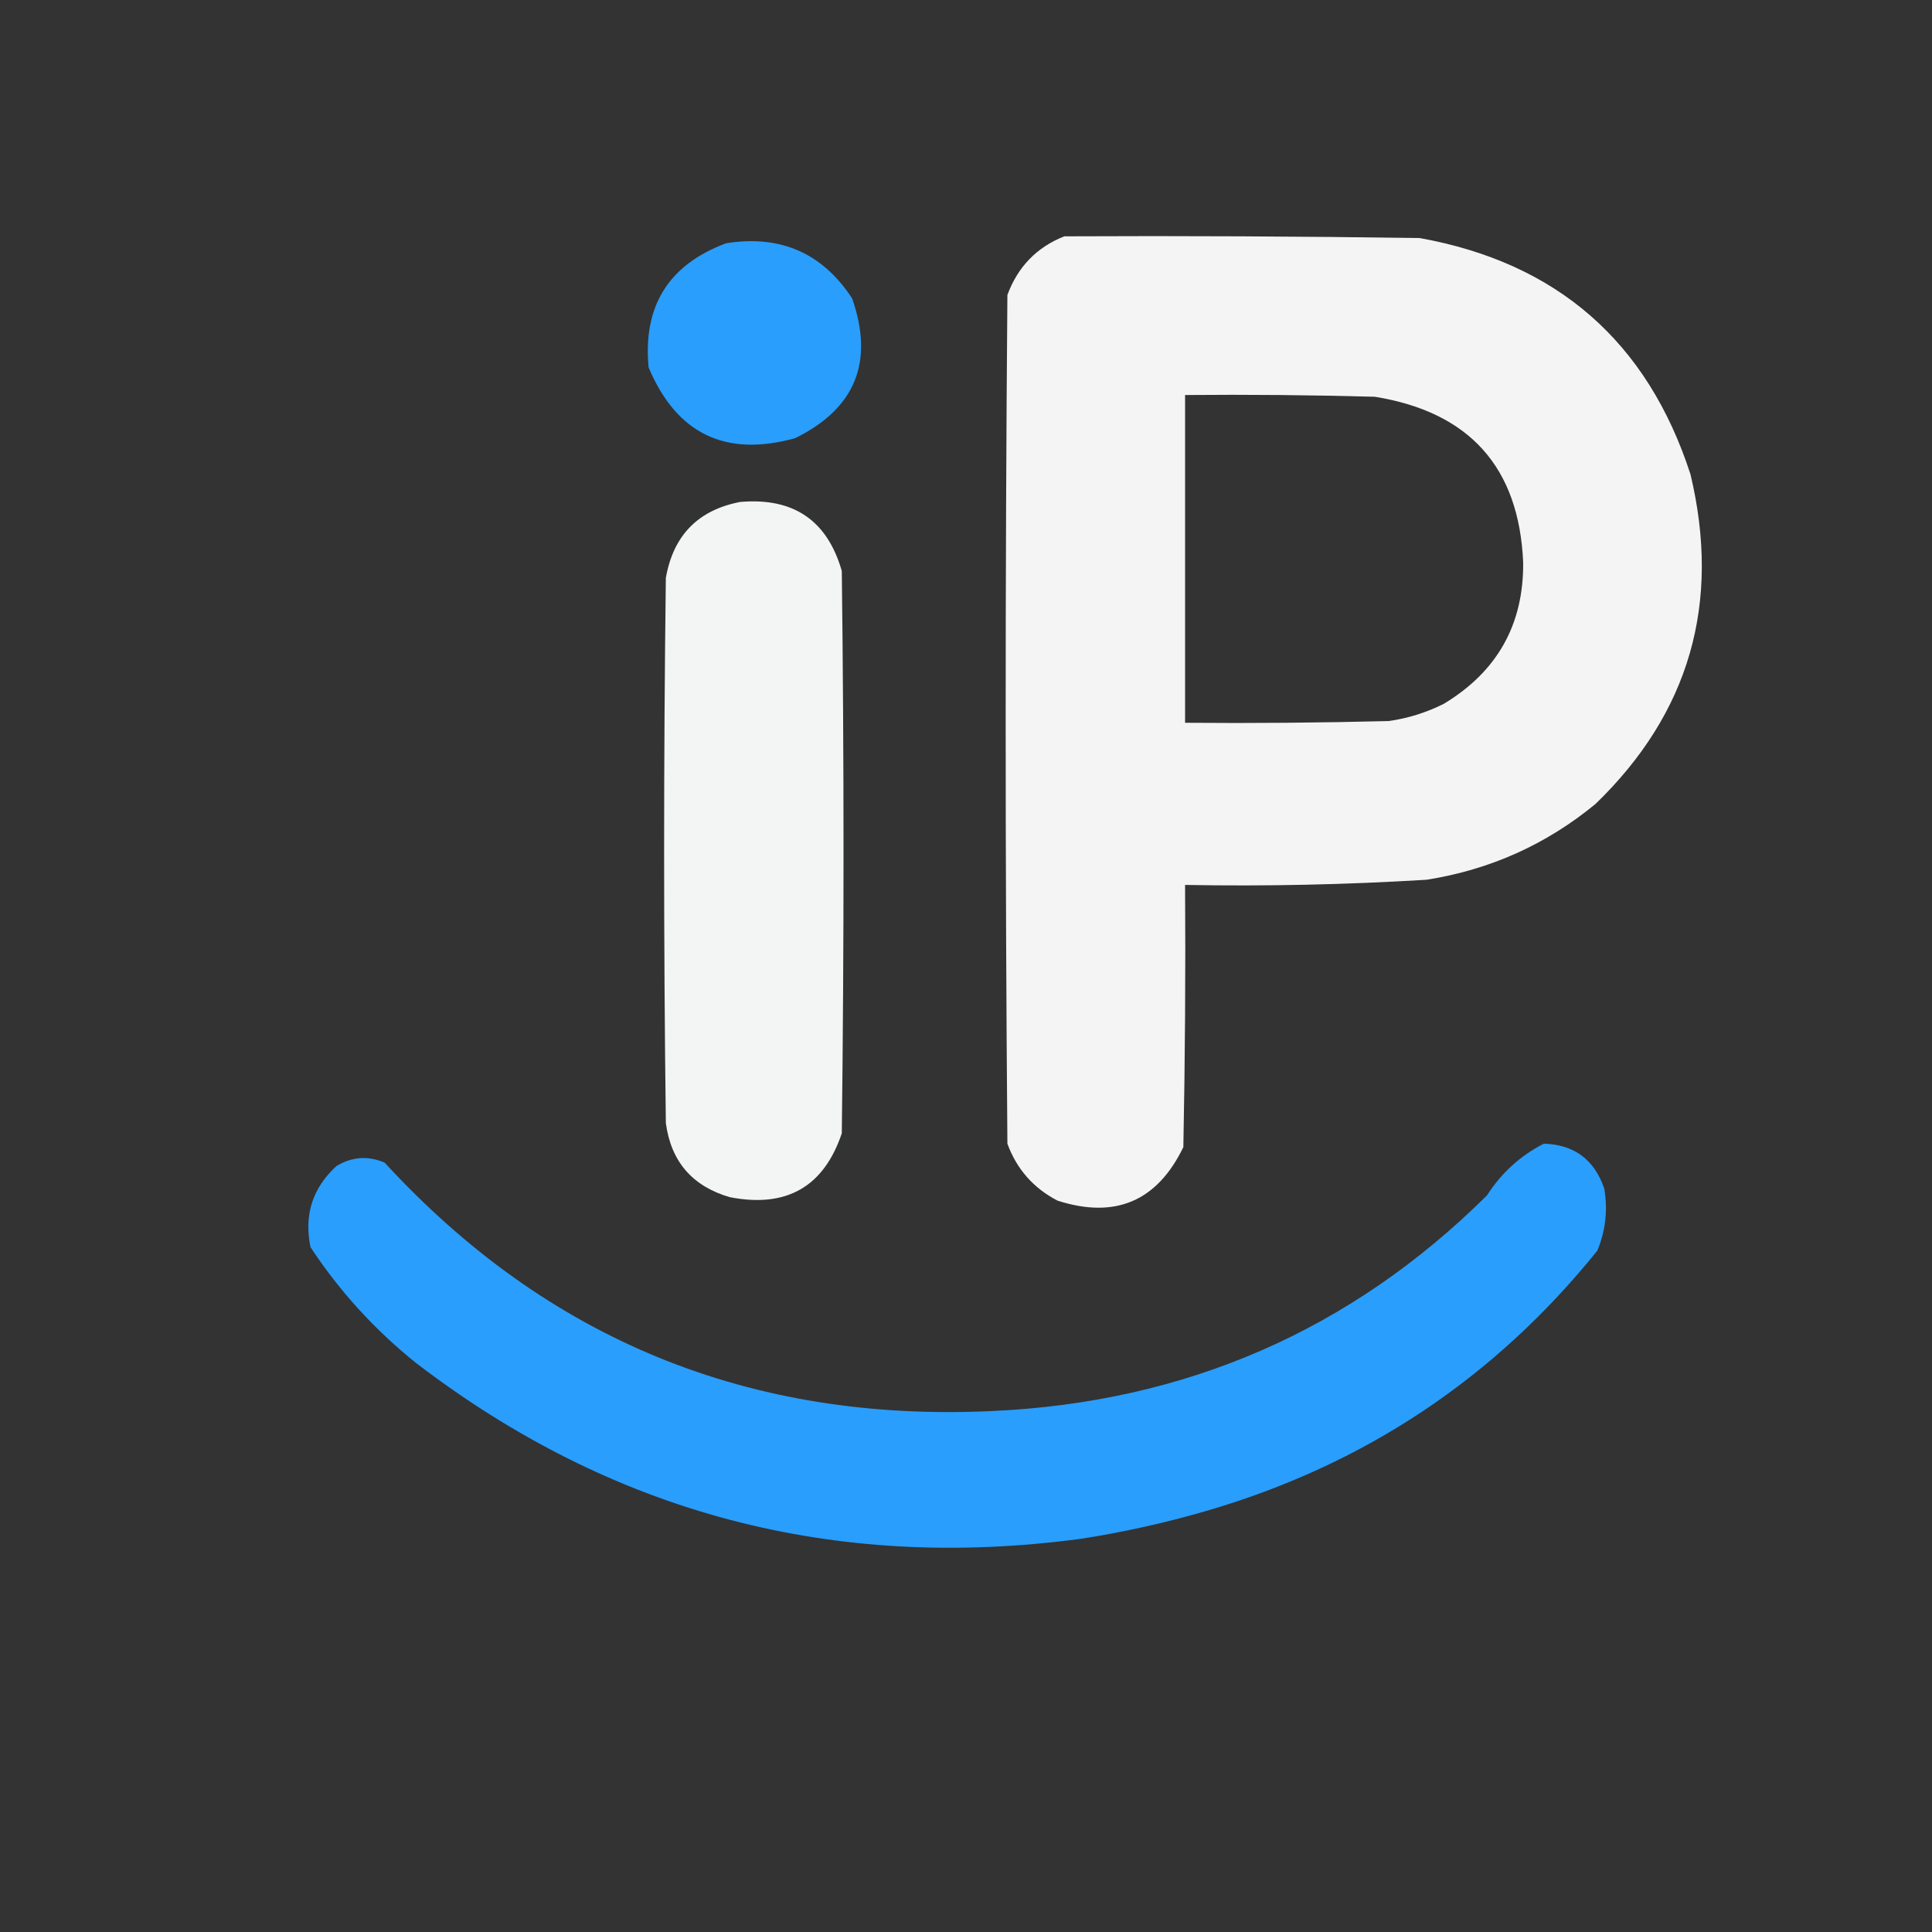
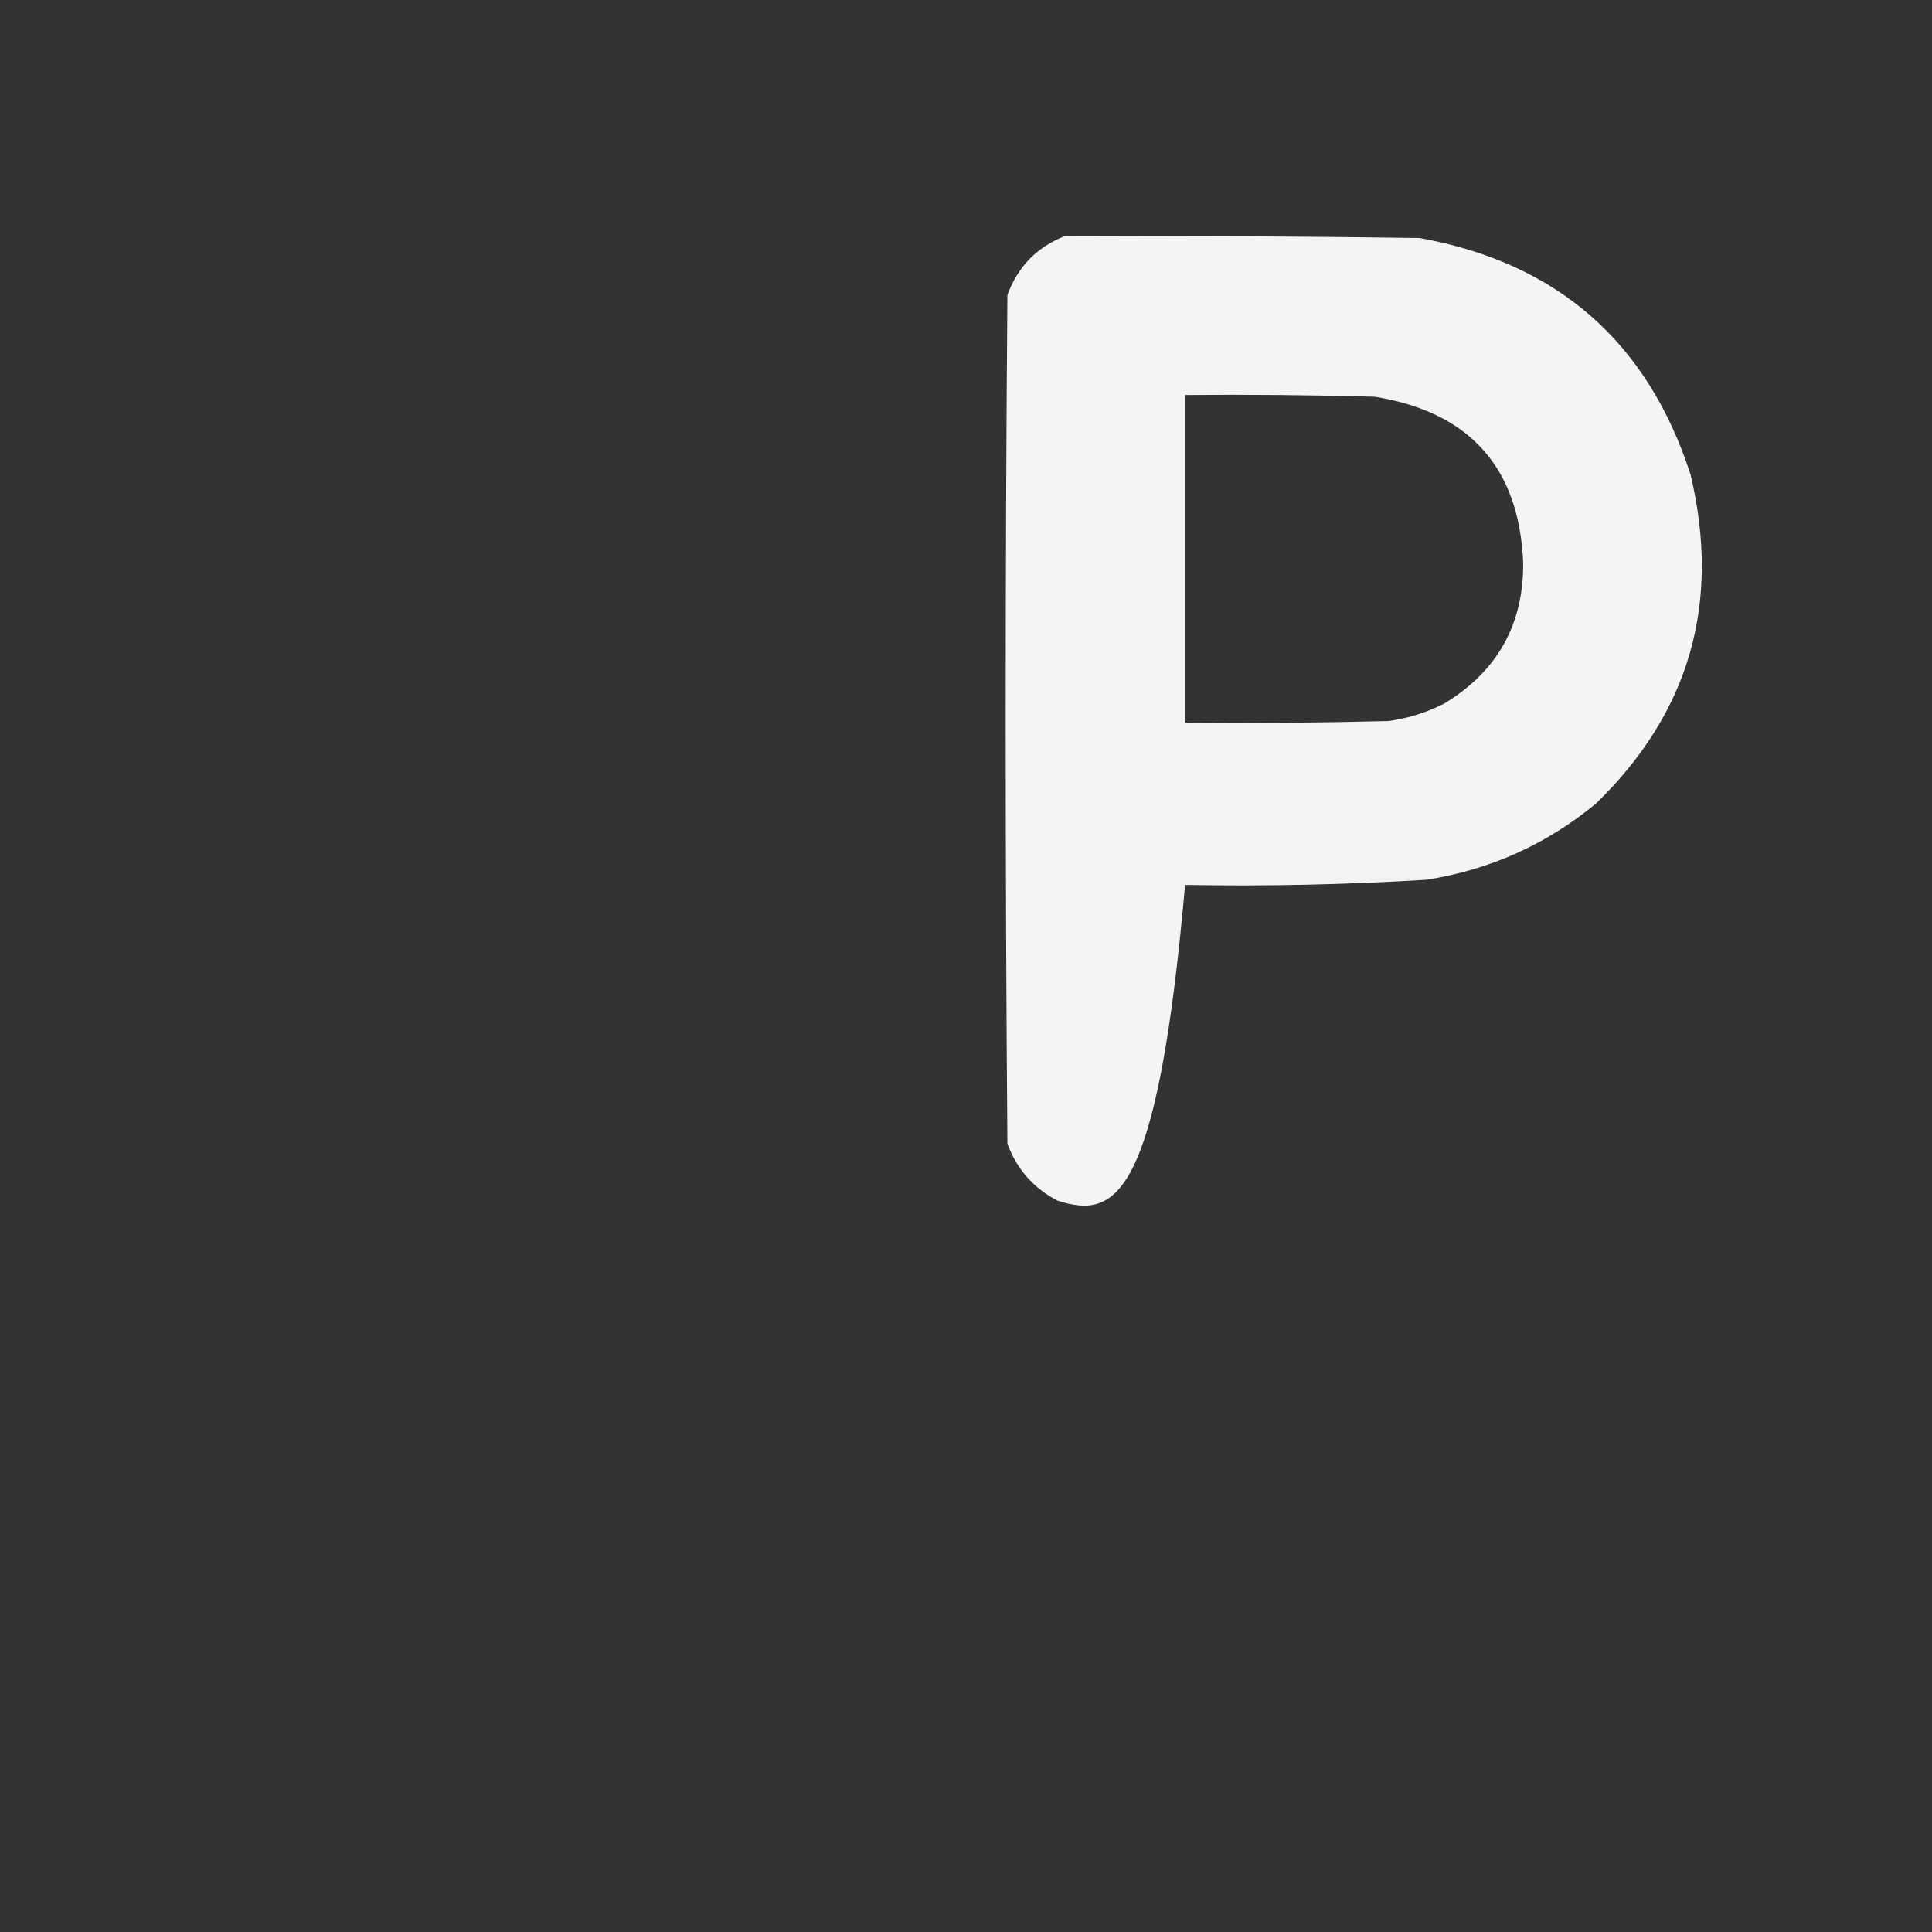
<svg xmlns="http://www.w3.org/2000/svg" version="1.1" width="560px" height="560px" style="shape-rendering:geometricPrecision; text-rendering:geometricPrecision; image-rendering:optimizeQuality; fill-rule:evenodd; clip-rule:evenodd">
  <rect width="100%" height="100%" fill="#333333" stroke="none" />
  <g>
-     <path style="opacity:0.951" fill="#fdfefd" d="M 308.5,68.5 C 342.835,68.333 377.168,68.5 411.5,69C 451.344,76.179 477.511,99.012 490,137.5C 498.889,174.814 489.722,206.647 462.5,233C 448.233,244.763 431.899,252.096 413.5,255C 390.201,256.425 366.868,256.925 343.5,256.5C 343.667,281.836 343.5,307.169 343,332.5C 335.39,348.218 323.223,353.385 306.5,348C 299.525,344.36 294.691,338.86 292,331.5C 291.333,249.5 291.333,167.5 292,85.5C 295.019,77.316 300.519,71.649 308.5,68.5 Z M 343.5,114.5 C 361.836,114.333 380.17,114.5 398.5,115C 425.96,119.451 440.294,135.451 441.5,163C 441.67,180.986 434.004,194.653 418.5,204C 413.452,206.544 408.119,208.211 402.5,209C 382.836,209.5 363.169,209.667 343.5,209.5C 343.5,177.833 343.5,146.167 343.5,114.5 Z" />
+     <path style="opacity:0.951" fill="#fdfefd" d="M 308.5,68.5 C 342.835,68.333 377.168,68.5 411.5,69C 451.344,76.179 477.511,99.012 490,137.5C 498.889,174.814 489.722,206.647 462.5,233C 448.233,244.763 431.899,252.096 413.5,255C 390.201,256.425 366.868,256.925 343.5,256.5C 335.39,348.218 323.223,353.385 306.5,348C 299.525,344.36 294.691,338.86 292,331.5C 291.333,249.5 291.333,167.5 292,85.5C 295.019,77.316 300.519,71.649 308.5,68.5 Z M 343.5,114.5 C 361.836,114.333 380.17,114.5 398.5,115C 425.96,119.451 440.294,135.451 441.5,163C 441.67,180.986 434.004,194.653 418.5,204C 413.452,206.544 408.119,208.211 402.5,209C 382.836,209.5 363.169,209.667 343.5,209.5C 343.5,177.833 343.5,146.167 343.5,114.5 Z" />
  </g>
  <g>
-     <path style="opacity:0.999" fill="#299efc" d="M 210.5,70.5 C 226.215,68.007 238.382,73.341 247,86.5C 253.421,104.911 247.921,118.411 230.5,127C 210.293,132.601 196.127,125.768 188,106.5C 186.311,88.701 193.811,76.701 210.5,70.5 Z" />
-   </g>
+     </g>
  <g>
-     <path style="opacity:0.948" fill="#fdfefe" d="M 214.5,145.5 C 229.943,144.137 239.777,150.804 244,165.5C 244.667,219.833 244.667,274.167 244,328.5C 238.763,344.045 227.93,350.212 211.5,347C 200.645,343.815 194.478,336.648 193,325.5C 192.333,272.833 192.333,220.167 193,167.5C 195.171,155.185 202.337,147.852 214.5,145.5 Z" />
-   </g>
+     </g>
  <g>
-     <path style="opacity:0.999" fill="#299efd" d="M 447.5,331.5 C 456.277,331.767 462.111,336.1 465,344.5C 466.061,350.724 465.394,356.724 463,362.5C 433.214,399.496 395.38,424.663 349.5,438C 337.671,441.432 325.671,444.099 313.5,446C 241.786,455.659 177.453,438.659 120.5,395C 108.544,385.381 98.377,374.215 90,361.5C 88.071,352.205 90.571,344.371 97.5,338C 102.017,335.267 106.684,334.934 111.5,337C 158.654,388.294 217.32,412.294 287.5,409C 343.695,406.467 391.528,385.633 431,346.5C 435.238,339.927 440.738,334.927 447.5,331.5 Z" />
-   </g>
+     </g>
</svg>